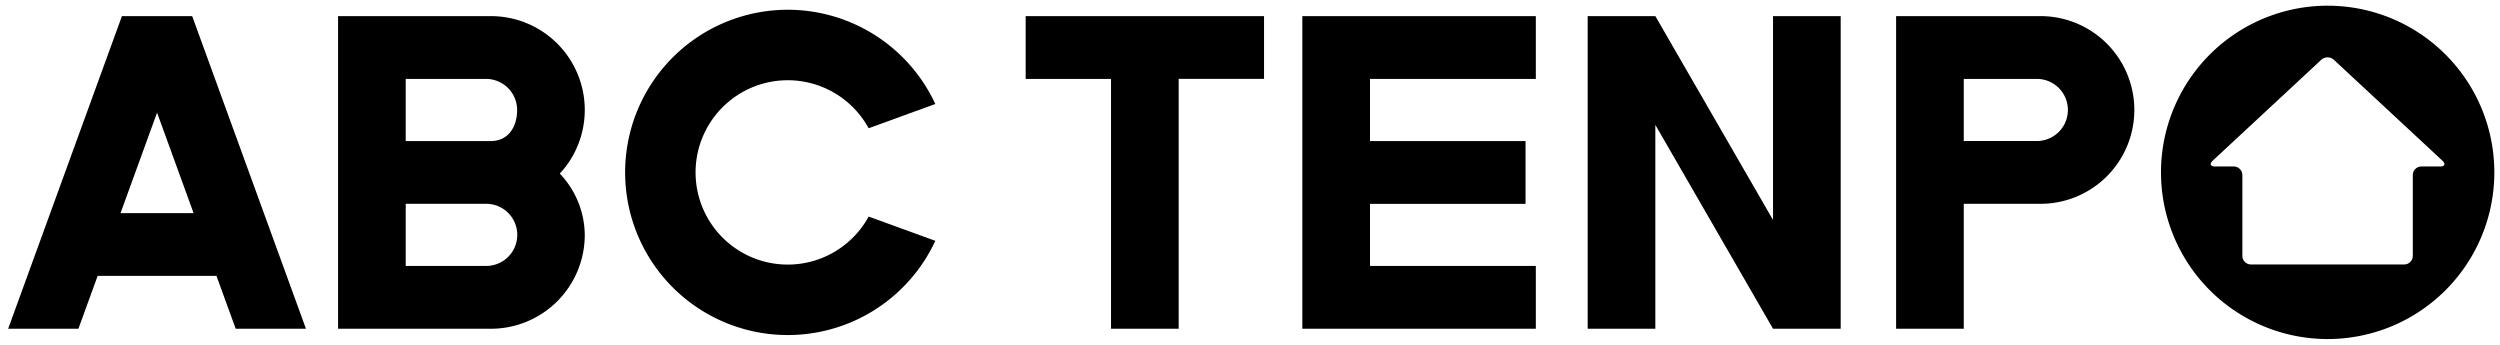
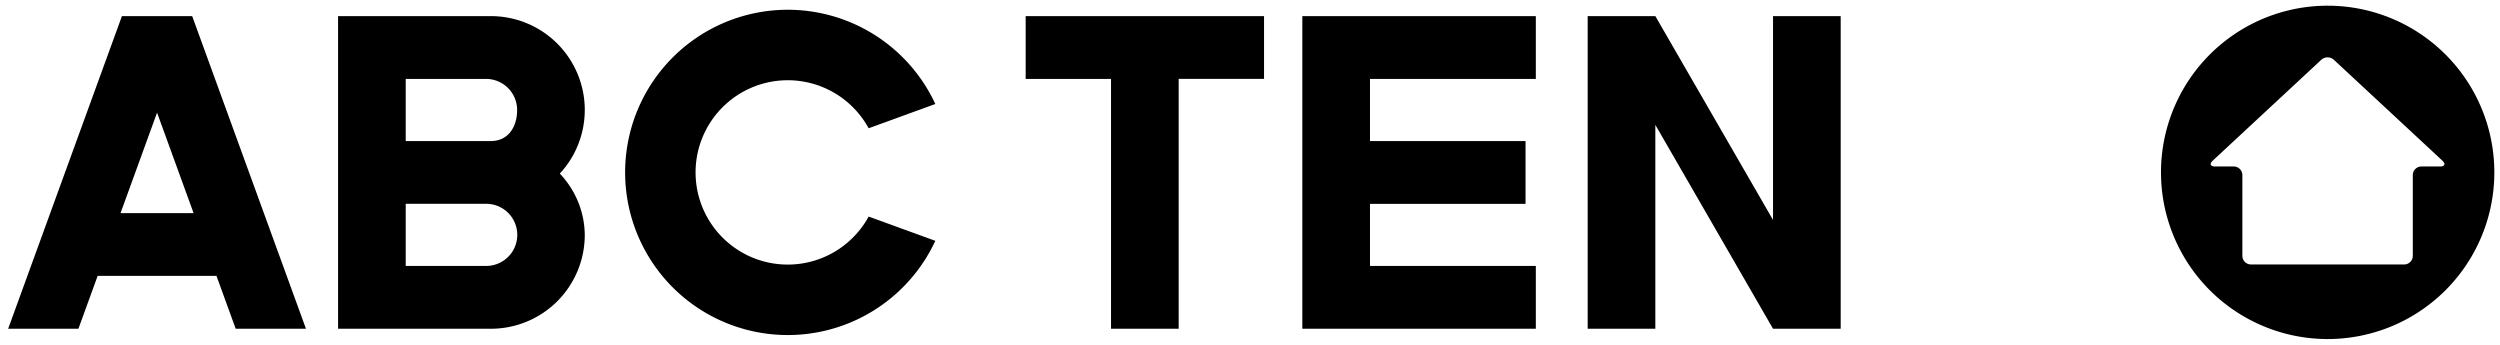
<svg xmlns="http://www.w3.org/2000/svg" width="218.994" height="30.207" viewBox="0 0 218.994 30.207">
  <g data-name="グループ 7911" transform="translate(0.714 0.5)">
    <path data-name="パス 2019" d="M13.044,10.27l3.2,8.8h-6.4ZM9.966,1.815,0,29.2H6.155l1.686-4.632H18.247L19.933,29.2h6.154L16.121,1.815Z" transform="translate(0 -0.903)" stroke="rgba(0,0,0,0)" stroke-width="1" />
    <path data-name="パス 2020" d="M79.111,10.036a8.22,8.22,0,0,0-8.22-8.221H57.5V29.2H70.89a8.22,8.22,0,0,0,8.22-8.221,7.88,7.88,0,0,0-2.188-5.369,8.182,8.182,0,0,0,2.188-5.571M70.475,7.315a2.725,2.725,0,0,1,2.71,2.721c0,1.5-.794,2.722-2.294,2.722H63.426V7.315Zm0,16.383H63.426V18.256H70.48a2.721,2.721,0,0,1-.006,5.442" transform="translate(-28.6 -0.903)" stroke="rgba(0,0,0,0)" stroke-width="1" />
    <path data-name="パス 2021" d="M128.863,18.822a8.074,8.074,0,1,1,0-7.734l5.84-2.126a14.247,14.247,0,1,0,0,11.985Z" transform="translate(-53.485 -0.352)" stroke="rgba(0,0,0,0)" stroke-width="1" />
    <path data-name="パス 2022" d="M198.22,1.815H177.339v5.5h7.477V29.2h5.927V7.314h7.477Z" transform="translate(-88.207 -0.903)" stroke="rgba(0,0,0,0)" stroke-width="1" />
    <path data-name="パス 2023" d="M246.011,7.315v-5.5H225.557V29.2h20.454V23.7H231.484V18.261H245.11v-5.5H231.484V7.315Z" transform="translate(-112.19 -0.903)" stroke="rgba(0,0,0,0)" stroke-width="1" />
    <path data-name="パス 2024" d="M291.527,1.815V19.671L281.218,1.815h-5.927V29.2h5.927V11.341L291.527,29.2h5.927V1.815Z" transform="translate(-136.928 -0.903)" stroke="rgba(0,0,0,0)" stroke-width="1" />
-     <path data-name="パス 2025" d="M341.782,1.815H329.044V29.2h5.927V18.256h6.811a8.221,8.221,0,0,0,0-16.441m-.411,10.941h-6.4V7.315h6.4a2.721,2.721,0,0,1,0,5.442" transform="translate(-163.664 -0.903)" stroke="rgba(0,0,0,0)" stroke-width="1" />
    <path data-name="パス 2026" d="M389.927,0A14.6,14.6,0,1,0,404.4,14.736,14.6,14.6,0,0,0,389.927,0m9.725,14.084h-1.639a.756.756,0,0,0-.754.754v7.074a.756.756,0,0,1-.754.754H383.083a.756.756,0,0,1-.754-.754V14.838a.756.756,0,0,0-.754-.754h-1.639c-.415,0-.505-.231-.2-.513l9.507-8.835a.825.825,0,0,1,1.1,0l9.507,8.835c.3.282.213.513-.2.513" transform="translate(-186.617 0)" stroke="rgba(0,0,0,0)" stroke-width="1" />
  </g>
</svg>